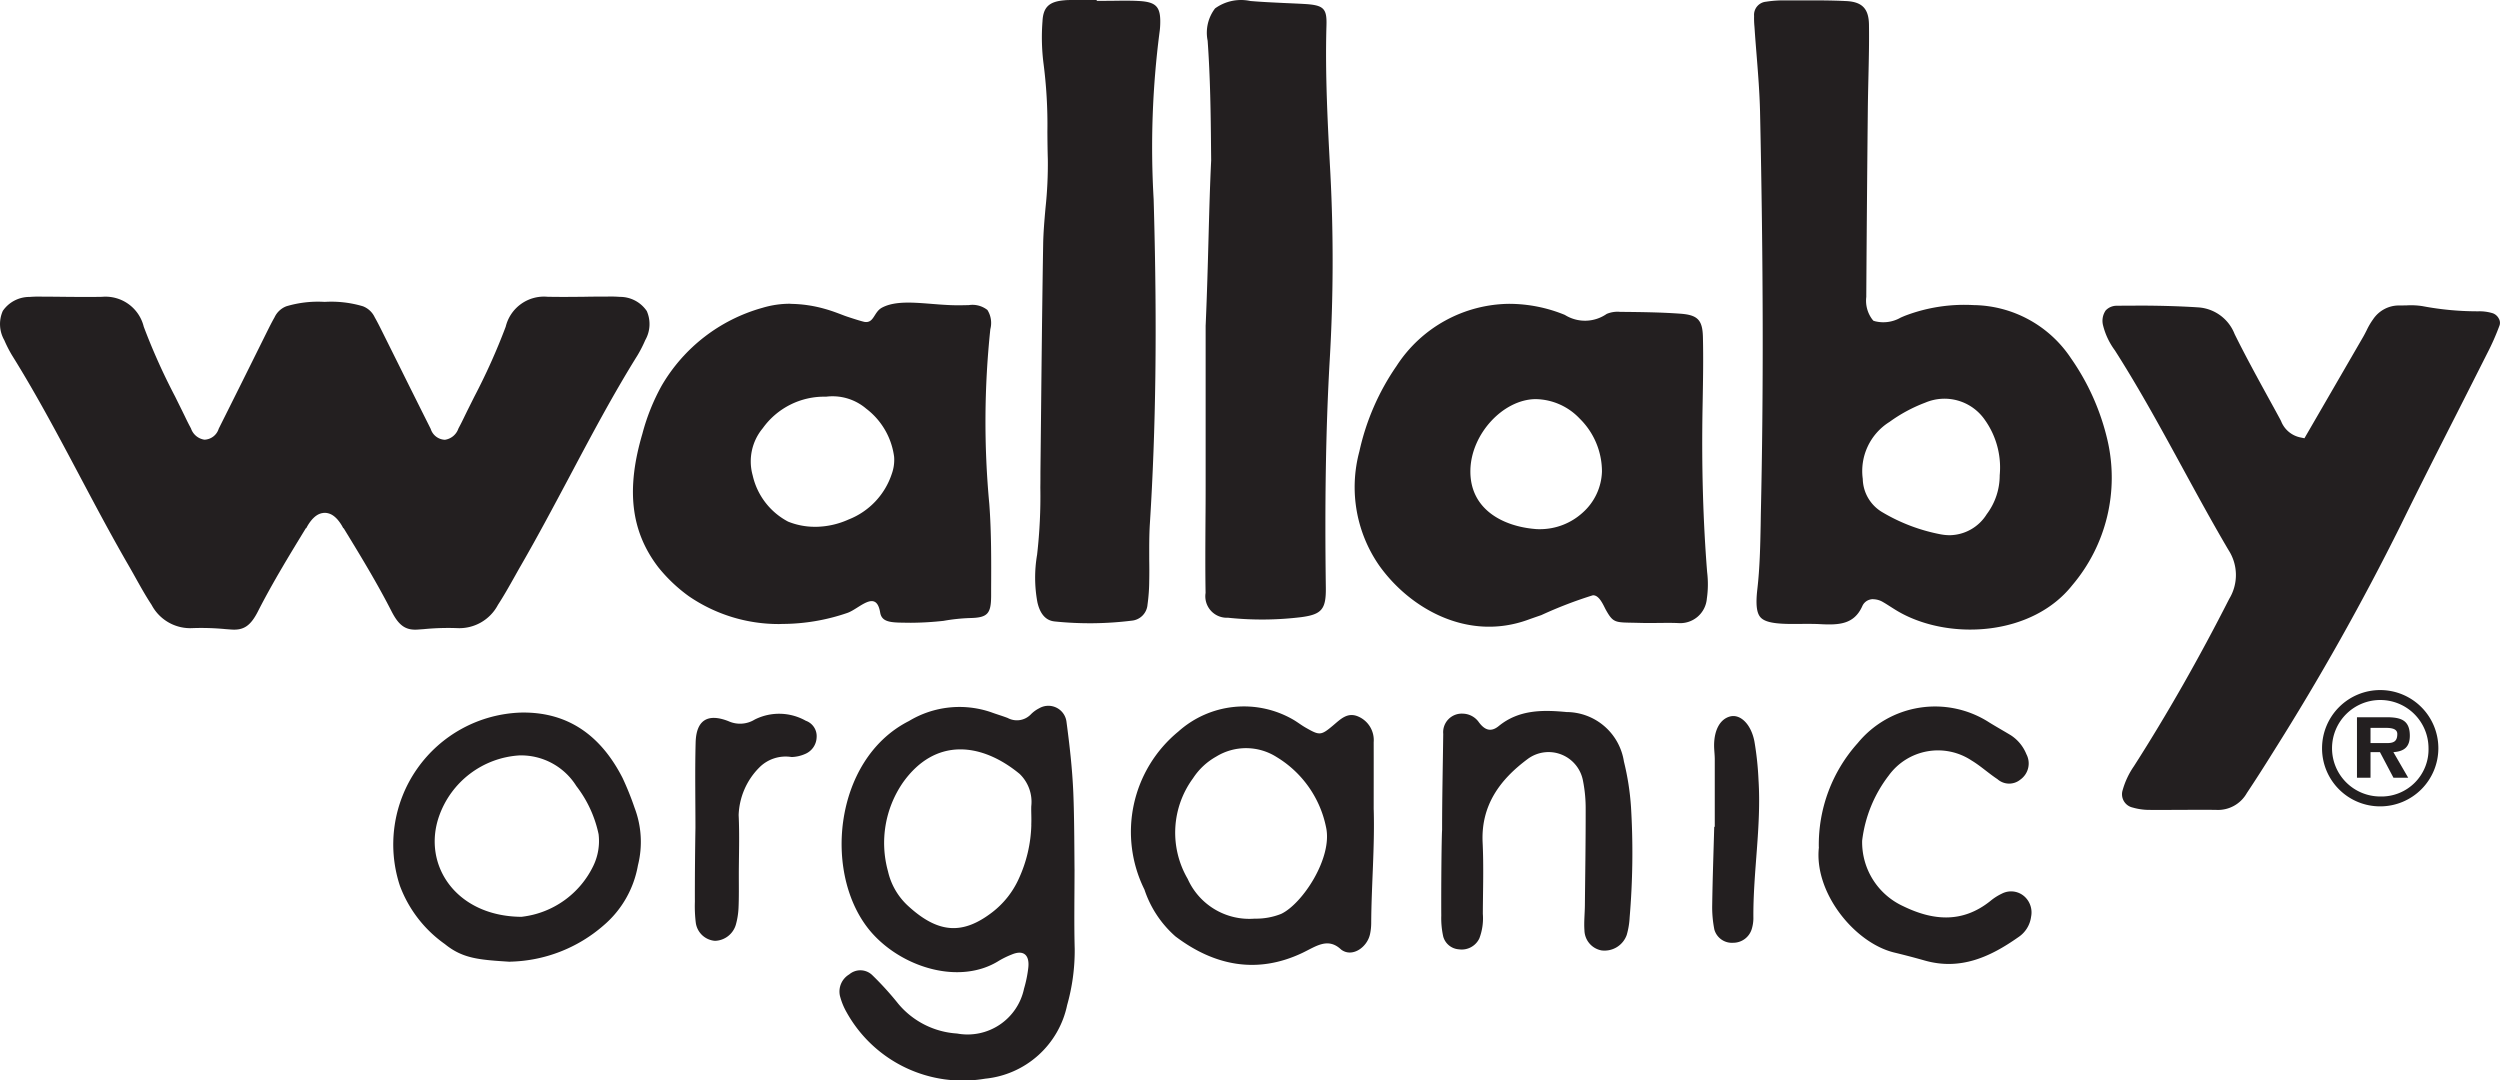
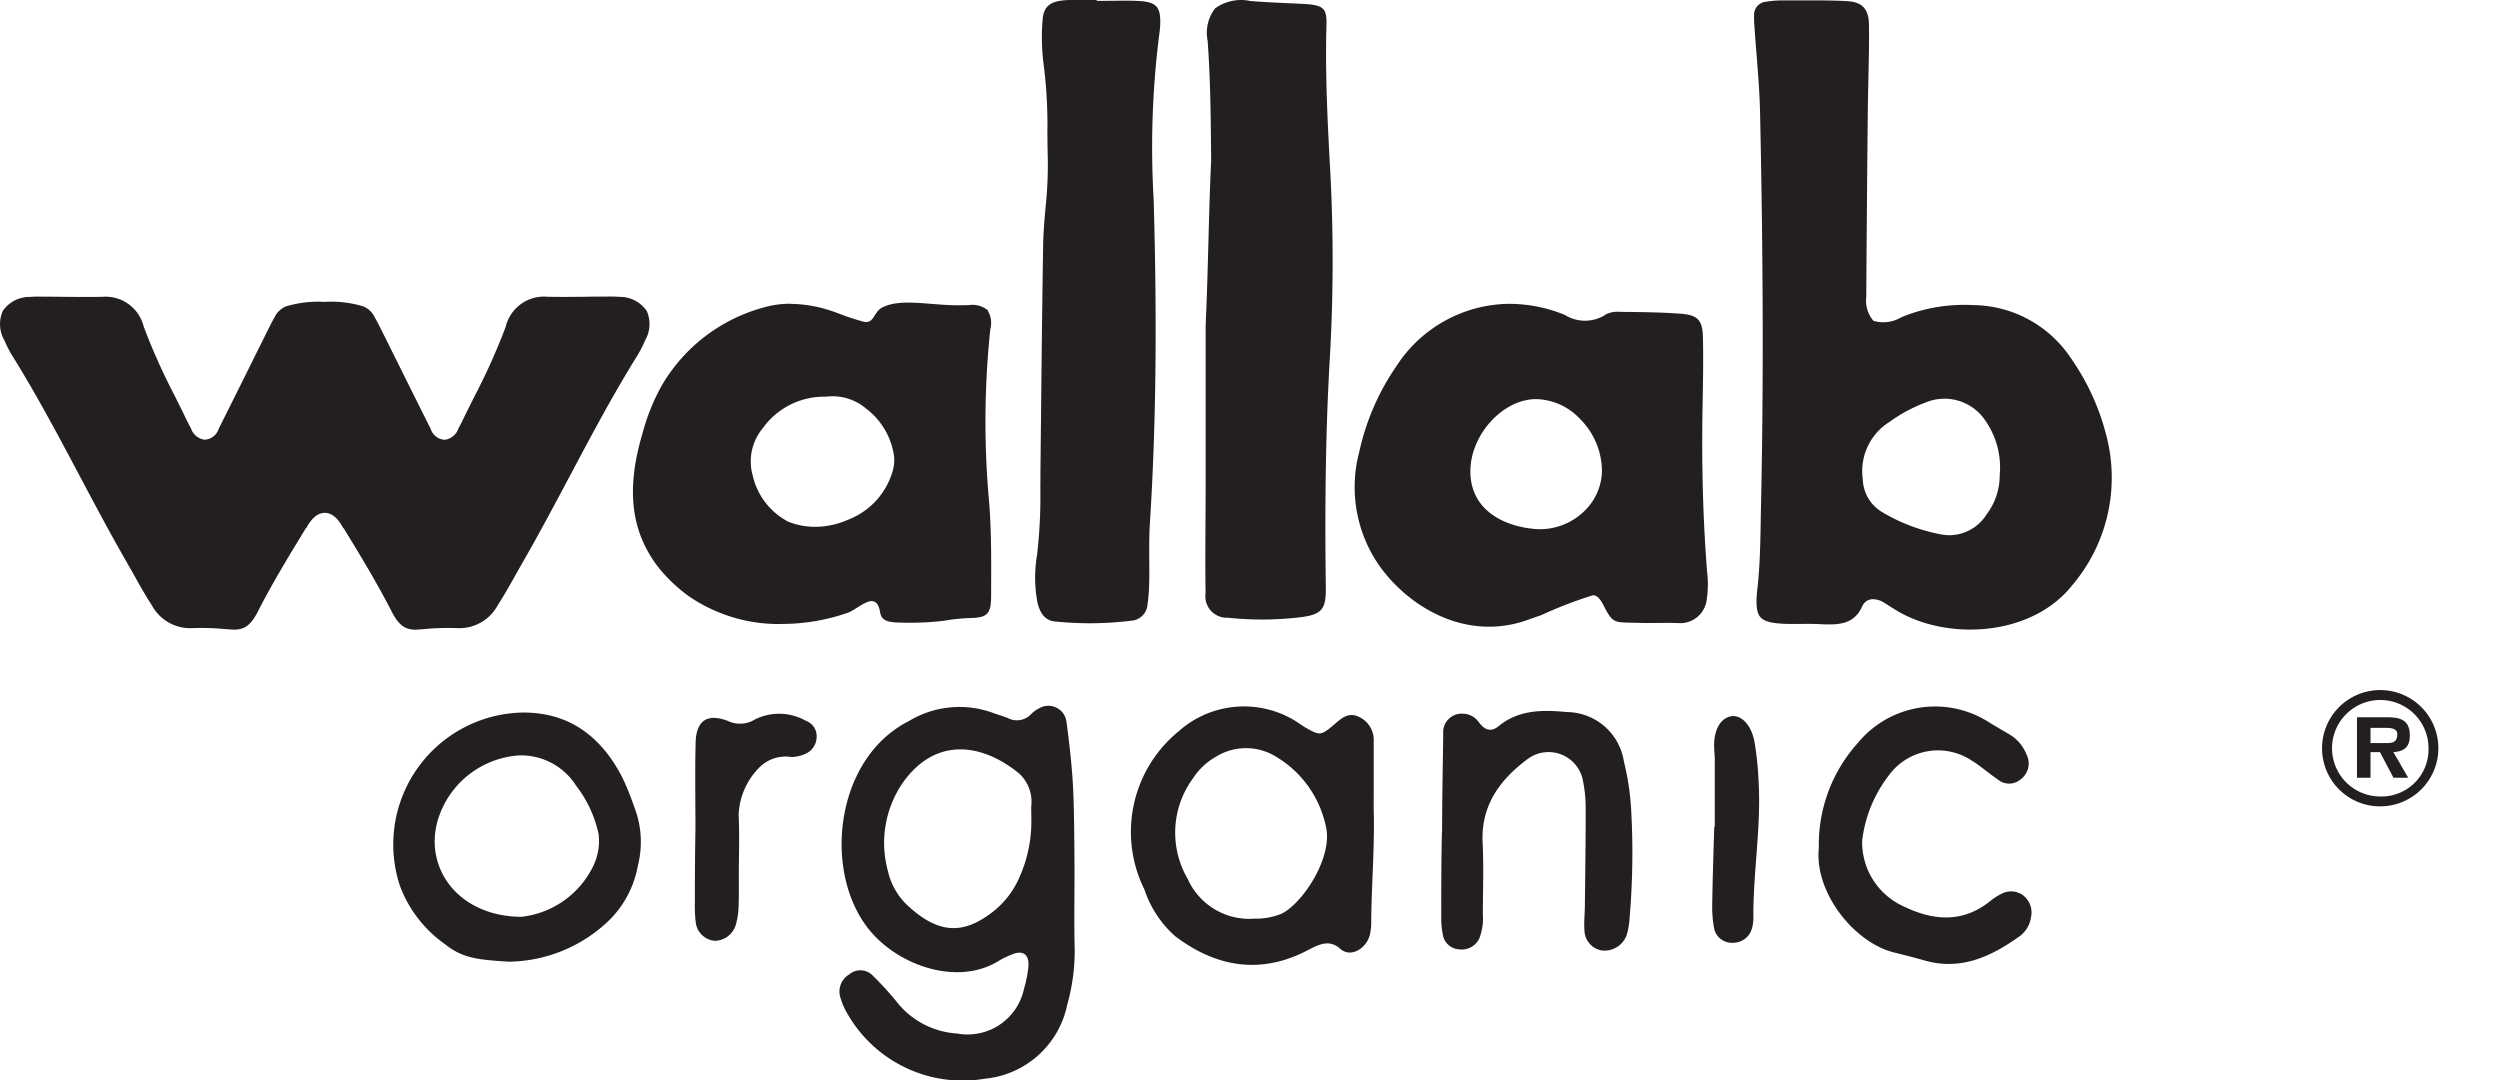
<svg xmlns="http://www.w3.org/2000/svg" width="171.415" height="74.063" viewBox="0 0 171.415 74.063">
  <defs>
    <clipPath id="clip-path">
      <rect id="Rectangle_63" data-name="Rectangle 63" width="171.415" height="74.063" fill="none" />
    </clipPath>
  </defs>
  <g id="Group_37" data-name="Group 37" transform="translate(0 0)">
    <g id="Group_36" data-name="Group 36" transform="translate(0 0)" clip-path="url(#clip-path)">
      <path id="Path_46" data-name="Path 46" d="M148.47,36.7a3.352,3.352,0,0,1-.6-.055,12.31,12.31,0,0,1-3.992-1.5,2.717,2.717,0,0,1-1.378-2.309,3.97,3.97,0,0,1,1.835-3.905,10.419,10.419,0,0,1,2.449-1.32,3.363,3.363,0,0,1,4.1,1.2,5.632,5.632,0,0,1,1.006,3.782A4.421,4.421,0,0,1,151,35.26,3.04,3.04,0,0,1,148.47,36.7m-5.25,4.39a1.359,1.359,0,0,1,.677.2c.176.1.348.213.52.322.236.15.471.3.716.431,3.461,1.869,9.005,1.541,11.743-1.927a11.4,11.4,0,0,0,2.4-9.945,16.181,16.181,0,0,0-2.509-5.617,8.147,8.147,0,0,0-6.674-3.632,11.4,11.4,0,0,0-4.627.705c-.122.045-.243.1-.365.152a2.371,2.371,0,0,1-1.761.25l-.111-.035-.075-.089a2.134,2.134,0,0,1-.412-1.542l0-.122q.04-6.349.105-12.7c.007-.726.024-1.452.04-2.177.028-1.2.057-2.452.039-3.673C142.909.6,142.459.13,141.372.077c-1.107-.055-2.243-.051-3.337-.045l-.793,0a7.55,7.55,0,0,0-1.379.089.905.905,0,0,0-.814.976,6.044,6.044,0,0,0,.025.731l.014.2c.04.6.089,1.2.137,1.8.1,1.248.2,2.538.232,3.814.225,10.523.242,19.3.054,27.613L135.5,36c-.028,1.439-.058,2.928-.228,4.4-.118,1.028-.053,1.62.21,1.922s.825.439,1.876.46c.291.006.583,0,.875,0,.435,0,.886-.008,1.335.016,1.3.07,2.335.024,2.9-1.233a.788.788,0,0,1,.484-.439.878.878,0,0,1,.276-.042" transform="translate(-14.778 -0.003)" fill="#231f20" />
-       <path id="Path_47" data-name="Path 47" d="M164.137,23.53c-.44,0-.857,0-1.243.007a1.035,1.035,0,0,0-.8.319,1.256,1.256,0,0,0-.18,1.032,4.833,4.833,0,0,0,.808,1.706l.072.114c1.648,2.591,3.137,5.323,4.578,7.965,1.011,1.854,2.056,3.772,3.145,5.619a3.142,3.142,0,0,1,.045,3.343c-2.07,4.073-4.269,7.934-6.537,11.478a5.48,5.48,0,0,0-.767,1.629.932.932,0,0,0,.687,1.2,4.117,4.117,0,0,0,1.088.161c.712.006,1.427,0,2.139,0,.834-.006,1.668-.012,2.5,0a2.27,2.27,0,0,0,2.1-1.156c.58-.871,1.181-1.807,1.835-2.861A174.667,174.667,0,0,0,182.314,38.6c1.236-2.526,2.53-5.074,3.782-7.537q1.075-2.119,2.145-4.241a16.8,16.8,0,0,0,.863-1.956.569.569,0,0,0-.053-.443.754.754,0,0,0-.431-.377,3.169,3.169,0,0,0-.843-.13,20.192,20.192,0,0,1-3.96-.353,5.05,5.05,0,0,0-1.1-.051c-.177,0-.354.009-.533.005h-.037a2.129,2.129,0,0,0-1.713.94,4.622,4.622,0,0,0-.443.751c-.08.159-.16.317-.248.469l-4.023,6.945-.29-.06a1.81,1.81,0,0,1-1.314-1.122l-.074-.142q-.382-.705-.77-1.408c-.787-1.435-1.6-2.919-2.34-4.414a2.876,2.876,0,0,0-2.461-1.826c-1.512-.1-3.026-.125-4.337-.125" transform="translate(-17.714 -2.572)" fill="#231f20" />
      <path id="Path_48" data-name="Path 48" d="M61.22,38.668a4.871,4.871,0,0,1-1.852-.355,4.763,4.763,0,0,1-2.428-3.17,3.554,3.554,0,0,1,.693-3.235,5.176,5.176,0,0,1,4.335-2.16,3.556,3.556,0,0,1,2.755.82,4.943,4.943,0,0,1,1.915,3.3,2.819,2.819,0,0,1-.16,1.172,5.065,5.065,0,0,1-2.967,3.13,5.619,5.619,0,0,1-2.291.5M59.528,23.375a6.55,6.55,0,0,0-1.918.279A11.6,11.6,0,0,0,50.695,29a14.313,14.313,0,0,0-1.317,3.289c-1.093,3.707-.851,6.629,1.1,9.164a10.691,10.691,0,0,0,2.083,1.974,10.889,10.889,0,0,0,6.2,1.909l.206-.007a13.8,13.8,0,0,0,4.483-.762c.809-.292,1.962-1.639,2.232-.018.125.745.891.681,2.1.7a21.374,21.374,0,0,0,2.246-.132,12.749,12.749,0,0,1,1.77-.191c1.236-.02,1.487-.274,1.492-1.516l0-.485c.009-1.914.019-3.892-.125-5.818a60.593,60.593,0,0,1,.07-11.989,1.67,1.67,0,0,0-.2-1.315,1.657,1.657,0,0,0-1.279-.334l-.532.01c-2.016.037-4.138-.53-5.428.169-.549.3-.534,1.05-1.16.976-.182-.021-1.227-.363-1.4-.429-.442-.169-.859-.33-1.29-.451a8.918,8.918,0,0,0-2.416-.361" transform="translate(-5.332 -2.548)" fill="#231f20" />
      <path id="Path_49" data-name="Path 49" d="M44.336,23.809a2.213,2.213,0,0,0-1.835-.955,7.966,7.966,0,0,0-.869-.02l-.28,0q-.636,0-1.27.012c-.834.009-1.7.018-2.545,0A2.7,2.7,0,0,0,34.674,24.9a43.067,43.067,0,0,1-2.147,4.788c-.166.332-.331.663-.5,1l-.158.325c-.126.261-.252.522-.39.776l-.049.094a1.155,1.155,0,0,1-.922.769,1.062,1.062,0,0,1-.976-.746l-.04-.08q-1.069-2.129-2.128-4.264l-1.162-2.335c-.164-.328-.327-.655-.509-.973a1.473,1.473,0,0,0-.813-.757,7.6,7.6,0,0,0-2.621-.3,7.588,7.588,0,0,0-2.62.3,1.474,1.474,0,0,0-.814.757c-.182.317-.345.645-.509.973L17.16,27.556Q16.1,29.69,15.033,31.82l-.039.08a1.063,1.063,0,0,1-.976.746,1.152,1.152,0,0,1-.922-.769l-.05-.094c-.137-.254-.264-.515-.389-.776l-.159-.325c-.164-.333-.33-.664-.494-1A42.9,42.9,0,0,1,9.857,24.9,2.7,2.7,0,0,0,6.994,22.85c-.85.016-1.713.007-2.545,0q-.636-.008-1.271-.012l-.279,0a7.983,7.983,0,0,0-.87.02,2.213,2.213,0,0,0-1.835.955,2.222,2.222,0,0,0,.1,2.008,8.7,8.7,0,0,0,.525,1.03c1.7,2.726,3.223,5.6,4.7,8.386,1.058,1.993,2.152,4.053,3.3,6.035.161.279.319.56.476.842.347.621.706,1.263,1.1,1.859a2.994,2.994,0,0,0,2.82,1.592,17.481,17.481,0,0,1,2.261.07l.4.029c.841.058,1.309-.265,1.806-1.238,1-1.962,2.164-3.869,3.292-5.714.012.01.024,0,.037-.019a2.849,2.849,0,0,1,.4-.592c.02-.021.04-.044.061-.063s.037-.037.056-.055a1.506,1.506,0,0,1,.119-.1l.012-.008a1.143,1.143,0,0,1,.143-.092l0,0a1.2,1.2,0,0,1,.143-.064l.025-.007a.888.888,0,0,1,.125-.033c.021,0,.044-.006.065-.009a.656.656,0,0,1,.216,0c.021,0,.044,0,.065.009a1.038,1.038,0,0,1,.126.032l.024.008a1.277,1.277,0,0,1,.144.064l0,0a1.317,1.317,0,0,1,.142.091l.012.009a1.506,1.506,0,0,1,.119.1c.019.018.038.036.057.055s.04.042.06.063a2.85,2.85,0,0,1,.4.592c.012.023.024.028.036.019,1.128,1.845,2.291,3.752,3.292,5.714.5.973.965,1.3,1.806,1.238l.4-.029a17.49,17.49,0,0,1,2.262-.07,2.994,2.994,0,0,0,2.82-1.592c.391-.6.75-1.238,1.1-1.859.158-.281.314-.563.476-.842,1.144-1.982,2.238-4.042,3.3-6.035,1.477-2.782,3-5.66,4.7-8.386a8.835,8.835,0,0,0,.525-1.03,2.221,2.221,0,0,0,.1-2.008" transform="translate(0 -2.498)" fill="#231f20" />
      <path id="Path_50" data-name="Path 50" d="M117.017,38.844c-.118,0-.235,0-.354-.014-2.188-.184-4.5-1.349-4.426-4.067.067-2.454,2.23-4.8,4.452-4.837a4.24,4.24,0,0,1,3.037,1.331,5.094,5.094,0,0,1,1.531,3.631h0a3.93,3.93,0,0,1-1.328,2.827,4.347,4.347,0,0,1-2.912,1.129m-2.079-15.452a9.313,9.313,0,0,0-7.764,4.259,16.533,16.533,0,0,0-2.551,5.864,9.424,9.424,0,0,0,1.369,7.833c2.088,2.926,6.044,5.207,10.186,3.71.305-.111.613-.217.922-.323a29.069,29.069,0,0,1,3.528-1.357c.454-.033.736.712.91,1.021.49.87.635.836,1.922.861l.6.014c.367.01.735,0,1.1,0,.439-.006.893-.012,1.344.009a1.829,1.829,0,0,0,1.944-1.673,6.872,6.872,0,0,0,.02-1.827c-.281-3.548-.385-7.231-.314-11.258l.008-.432c.026-1.455.053-2.96.017-4.434-.029-1.163-.363-1.505-1.553-1.591-1.391-.1-2.779-.112-4.122-.125a1.923,1.923,0,0,0-.924.141,2.6,2.6,0,0,1-2.868.068,10.074,10.074,0,0,0-3.78-.759" transform="translate(-11.417 -2.56)" fill="#231f20" />
      <path id="Path_51" data-name="Path 51" d="M92.821,22.312v2.526c0,2.584,0,5.542,0,8.5q0,1.21-.011,2.422c-.009,1.606-.02,3.266.007,4.9a1.472,1.472,0,0,0,1.534,1.7,22.19,22.19,0,0,0,5.026-.04c1.406-.186,1.705-.545,1.685-2.026-.077-5.729-.009-10.8.267-15.613a115.906,115.906,0,0,0,.045-12.766c-.181-3.334-.367-6.783-.268-10.187.034-1.16-.2-1.378-1.555-1.453-.429-.024-.859-.042-1.29-.061C97.485.176,96.68.142,95.888.074a3.035,3.035,0,0,0-2.421.508A2.741,2.741,0,0,0,92.959,2.8c.179,2.513.213,5,.232,7.341L93.2,11c-.168,3.467-.186,6.893-.377,11.314" transform="translate(-10.155 -0.005)" fill="#231f20" />
      <path id="Path_52" data-name="Path 52" d="M82.326,0c-.22,0-.433,0-.646.022C80.647.11,80.246.5,80.2,1.459A14.336,14.336,0,0,0,80.263,4.3a32.574,32.574,0,0,1,.272,4.748c.005.624.011,1.248.03,1.871a28.356,28.356,0,0,1-.159,3.344c-.073.825-.148,1.678-.161,2.512-.069,4.223-.112,8.446-.156,12.67l-.031,2.938c0,.343,0,.687-.006,1.03a35.358,35.358,0,0,1-.222,4.619,9.278,9.278,0,0,0,.019,3.254c.274,1.233.978,1.3,1.209,1.327a23.429,23.429,0,0,0,5.255-.056A1.194,1.194,0,0,0,87.4,41.461a12.409,12.409,0,0,0,.118-1.644c.011-.487.008-.976,0-1.464,0-.8-.008-1.635.045-2.455.412-6.512.5-13.394.274-21.659l-.016-.574a61.521,61.521,0,0,1,.4-11.428c.022-.146.037-.294.045-.441C88.335.468,88.036.127,86.748.065,86.2.038,85.637.045,85.093.053c-.255,0-.509.006-.764.006h-.411V0h-.805c-.149,0-.291,0-.436,0l-.349,0" transform="translate(-8.72 0)" fill="#231f20" />
      <path id="Path_53" data-name="Path 53" d="M77.781,62.511c.022-.488-.012-.876,0-1.279a2.66,2.66,0,0,0-.8-2.222c-2.6-2.143-5.786-2.54-8.014.615a7.292,7.292,0,0,0-1.01,6.066A4.6,4.6,0,0,0,69.267,68c2.145,2.006,3.841,2.035,5.847.492a6.018,6.018,0,0,0,1.8-2.269,9.388,9.388,0,0,0,.871-3.711m2.962,3.126c0,1.79-.036,3.581.012,5.369a13.721,13.721,0,0,1-.518,3.854,6.379,6.379,0,0,1-5.624,5.048,9.108,9.108,0,0,1-9.5-4.557,4.526,4.526,0,0,1-.455-1.123,1.366,1.366,0,0,1,.637-1.47,1.174,1.174,0,0,1,1.568.038,20.862,20.862,0,0,1,1.8,1.982,5.716,5.716,0,0,0,4.026,2.033,3.956,3.956,0,0,0,4.593-3.08,8.408,8.408,0,0,0,.291-1.429c.1-.9-.345-1.241-1.134-.908a6,6,0,0,0-.877.427c-2.617,1.648-6.465.537-8.624-1.808-3.505-3.807-2.8-11.972,2.451-14.627a6.7,6.7,0,0,1,5.624-.608c.381.142.774.254,1.152.4a1.326,1.326,0,0,0,1.571-.238,2.174,2.174,0,0,1,.585-.43,1.251,1.251,0,0,1,1.868.907c.215,1.609.4,3.228.469,4.849.078,1.786.073,4.564.086,5.369" transform="translate(-7.071 -5.948)" fill="#231f20" />
      <path id="Path_54" data-name="Path 54" d="M95.555,68.939a4.621,4.621,0,0,0,1.82-.326c1.462-.693,3.544-3.853,3.076-5.947a7.318,7.318,0,0,0-3.388-4.806,3.908,3.908,0,0,0-4.147-.029,4.539,4.539,0,0,0-1.585,1.484,6.293,6.293,0,0,0-.365,6.9,4.625,4.625,0,0,0,4.588,2.725m8.167-7.464c.072,2.6-.16,5.2-.173,7.8a3.607,3.607,0,0,1-.081.724c-.192.908-1.227,1.632-1.981,1.06-.916-.864-1.734-.208-2.675.237-3.087,1.456-6.008.883-8.68-1.135A7.357,7.357,0,0,1,88,66.946a8.9,8.9,0,0,1,2.326-10.836,6.74,6.74,0,0,1,7.9-.8c.279.165.536.367.818.528.963.548,1.049.566,1.906-.158.512-.432.978-.913,1.706-.6a1.759,1.759,0,0,1,1.062,1.762c.005,1.542,0,3.084,0,4.627" transform="translate(-9.53 -5.952)" fill="#231f20" />
      <path id="Path_55" data-name="Path 55" d="M39.106,68.859A6.237,6.237,0,0,0,44,65.355a3.912,3.912,0,0,0,.354-2.157,8.144,8.144,0,0,0-1.525-3.3,4.469,4.469,0,0,0-3.917-2.1,6.249,6.249,0,0,0-5.5,4.181c-1.166,3.359,1.2,6.88,5.7,6.886m-.842,3.081c-2.063-.135-3.215-.2-4.456-1.212a8.539,8.539,0,0,1-3.084-4,9.048,9.048,0,0,1,8.309-11.874c3.287-.061,5.513,1.651,6.96,4.486a20.047,20.047,0,0,1,.82,2.037,6.573,6.573,0,0,1,.231,3.959A6.989,6.989,0,0,1,44.7,69.45a10.083,10.083,0,0,1-6.436,2.49" transform="translate(-3.311 -6.002)" fill="#231f20" />
      <path id="Path_56" data-name="Path 56" d="M111.021,62.9c0-2.2.051-4.391.078-6.587a1.274,1.274,0,0,1,1.355-1.39,1.376,1.376,0,0,1,1.052.539c.385.541.82.785,1.4.309,1.386-1.129,3.011-1.115,4.65-.959a4,4,0,0,1,3.931,3.389,17.849,17.849,0,0,1,.487,3.129,52.572,52.572,0,0,1-.094,7.565,5.25,5.25,0,0,1-.2,1.2,1.615,1.615,0,0,1-1.73,1.061,1.434,1.434,0,0,1-1.169-1.377c-.041-.565.024-1.137.03-1.705.023-2.2.057-4.4.054-6.593a9.635,9.635,0,0,0-.181-1.941,2.4,2.4,0,0,0-3.784-1.517C115,59.431,113.675,61.2,113.8,63.769c.079,1.624.021,3.256.014,4.884a3.866,3.866,0,0,1-.238,1.676,1.338,1.338,0,0,1-1.4.753,1.2,1.2,0,0,1-1.075-.867,5.753,5.753,0,0,1-.136-1.446c-.013-1.954.018-5.279.055-5.865" transform="translate(-12.142 -5.99)" fill="#231f20" />
      <path id="Path_57" data-name="Path 57" d="M140.029,64.046A10.42,10.42,0,0,1,142.7,56.9a6.856,6.856,0,0,1,9.021-1.408c.486.3.981.577,1.47.872a2.789,2.789,0,0,1,1.07,1.3,1.357,1.357,0,0,1-.411,1.741,1.208,1.208,0,0,1-1.574-.029c-.608-.4-1.155-.907-1.778-1.282a4.172,4.172,0,0,0-5.671,1.027,9.092,9.092,0,0,0-1.827,4.473,4.831,4.831,0,0,0,2.814,4.492c2.042.995,4.051,1.176,5.96-.342a3.784,3.784,0,0,1,.818-.524,1.373,1.373,0,0,1,1.585.247,1.474,1.474,0,0,1,.407,1.342,1.989,1.989,0,0,1-.885,1.409c-1.919,1.349-3.953,2.283-6.389,1.6q-1.057-.3-2.123-.557c-2.716-.667-5.5-4.115-5.152-7.215" transform="translate(-15.32 -5.953)" fill="#231f20" />
      <path id="Path_58" data-name="Path 58" d="M53.538,62.752c0-1.943-.039-3.888.013-5.831.041-1.5.792-2.028,2.243-1.463a1.919,1.919,0,0,0,1.811-.11,3.726,3.726,0,0,1,3.5.085,1.117,1.117,0,0,1,.742,1.14,1.28,1.28,0,0,1-.786,1.135,2.48,2.48,0,0,1-.933.212,2.537,2.537,0,0,0-2.218.724A4.853,4.853,0,0,0,56.5,61.9c.067,1.373.014,2.753.012,4.13,0,.728.013,1.459-.018,2.186a5.149,5.149,0,0,1-.184,1.193,1.539,1.539,0,0,1-1.43,1.113A1.438,1.438,0,0,1,53.564,69.3a9.354,9.354,0,0,1-.065-1.45c-.006-1.7.02-4.016.039-5.1" transform="translate(-5.854 -6.013)" fill="#231f20" />
      <path id="Path_59" data-name="Path 59" d="M132,62.723c0-1.542,0-3.085,0-4.627,0-.325-.048-.649-.046-.973.008-1.058.42-1.788,1.094-1.965.7-.184,1.441.519,1.671,1.715A21.148,21.148,0,0,1,135,59.525c.2,3.171-.381,6.316-.352,9.483a2.606,2.606,0,0,1-.111.719,1.327,1.327,0,0,1-1.275.947,1.248,1.248,0,0,1-1.291-.908,7.925,7.925,0,0,1-.147-1.687c.026-1.786.09-3.571.139-5.356H132" transform="translate(-14.425 -6.032)" fill="#231f20" />
      <path id="Path_60" data-name="Path 60" d="M183.215,56.762c.457,0,.721-.105.721-.623,0-.423-.535-.423-.936-.423h-.9v1.046Zm1.467,2.373h-1.01l-.925-1.754H182.1v1.754h-.929V54.99h2.014c.961,0,1.61.17,1.61,1.266,0,.767-.388,1.077-1.127,1.126Zm1.395-2.022a3.308,3.308,0,1,0-3.31,3.31,3.228,3.228,0,0,0,3.31-3.31m-7.3,0a3.987,3.987,0,1,1,3.987,3.987,3.977,3.977,0,0,1-3.987-3.987" transform="translate(-19.563 -5.811)" fill="#231f20" />
    </g>
  </g>
</svg>